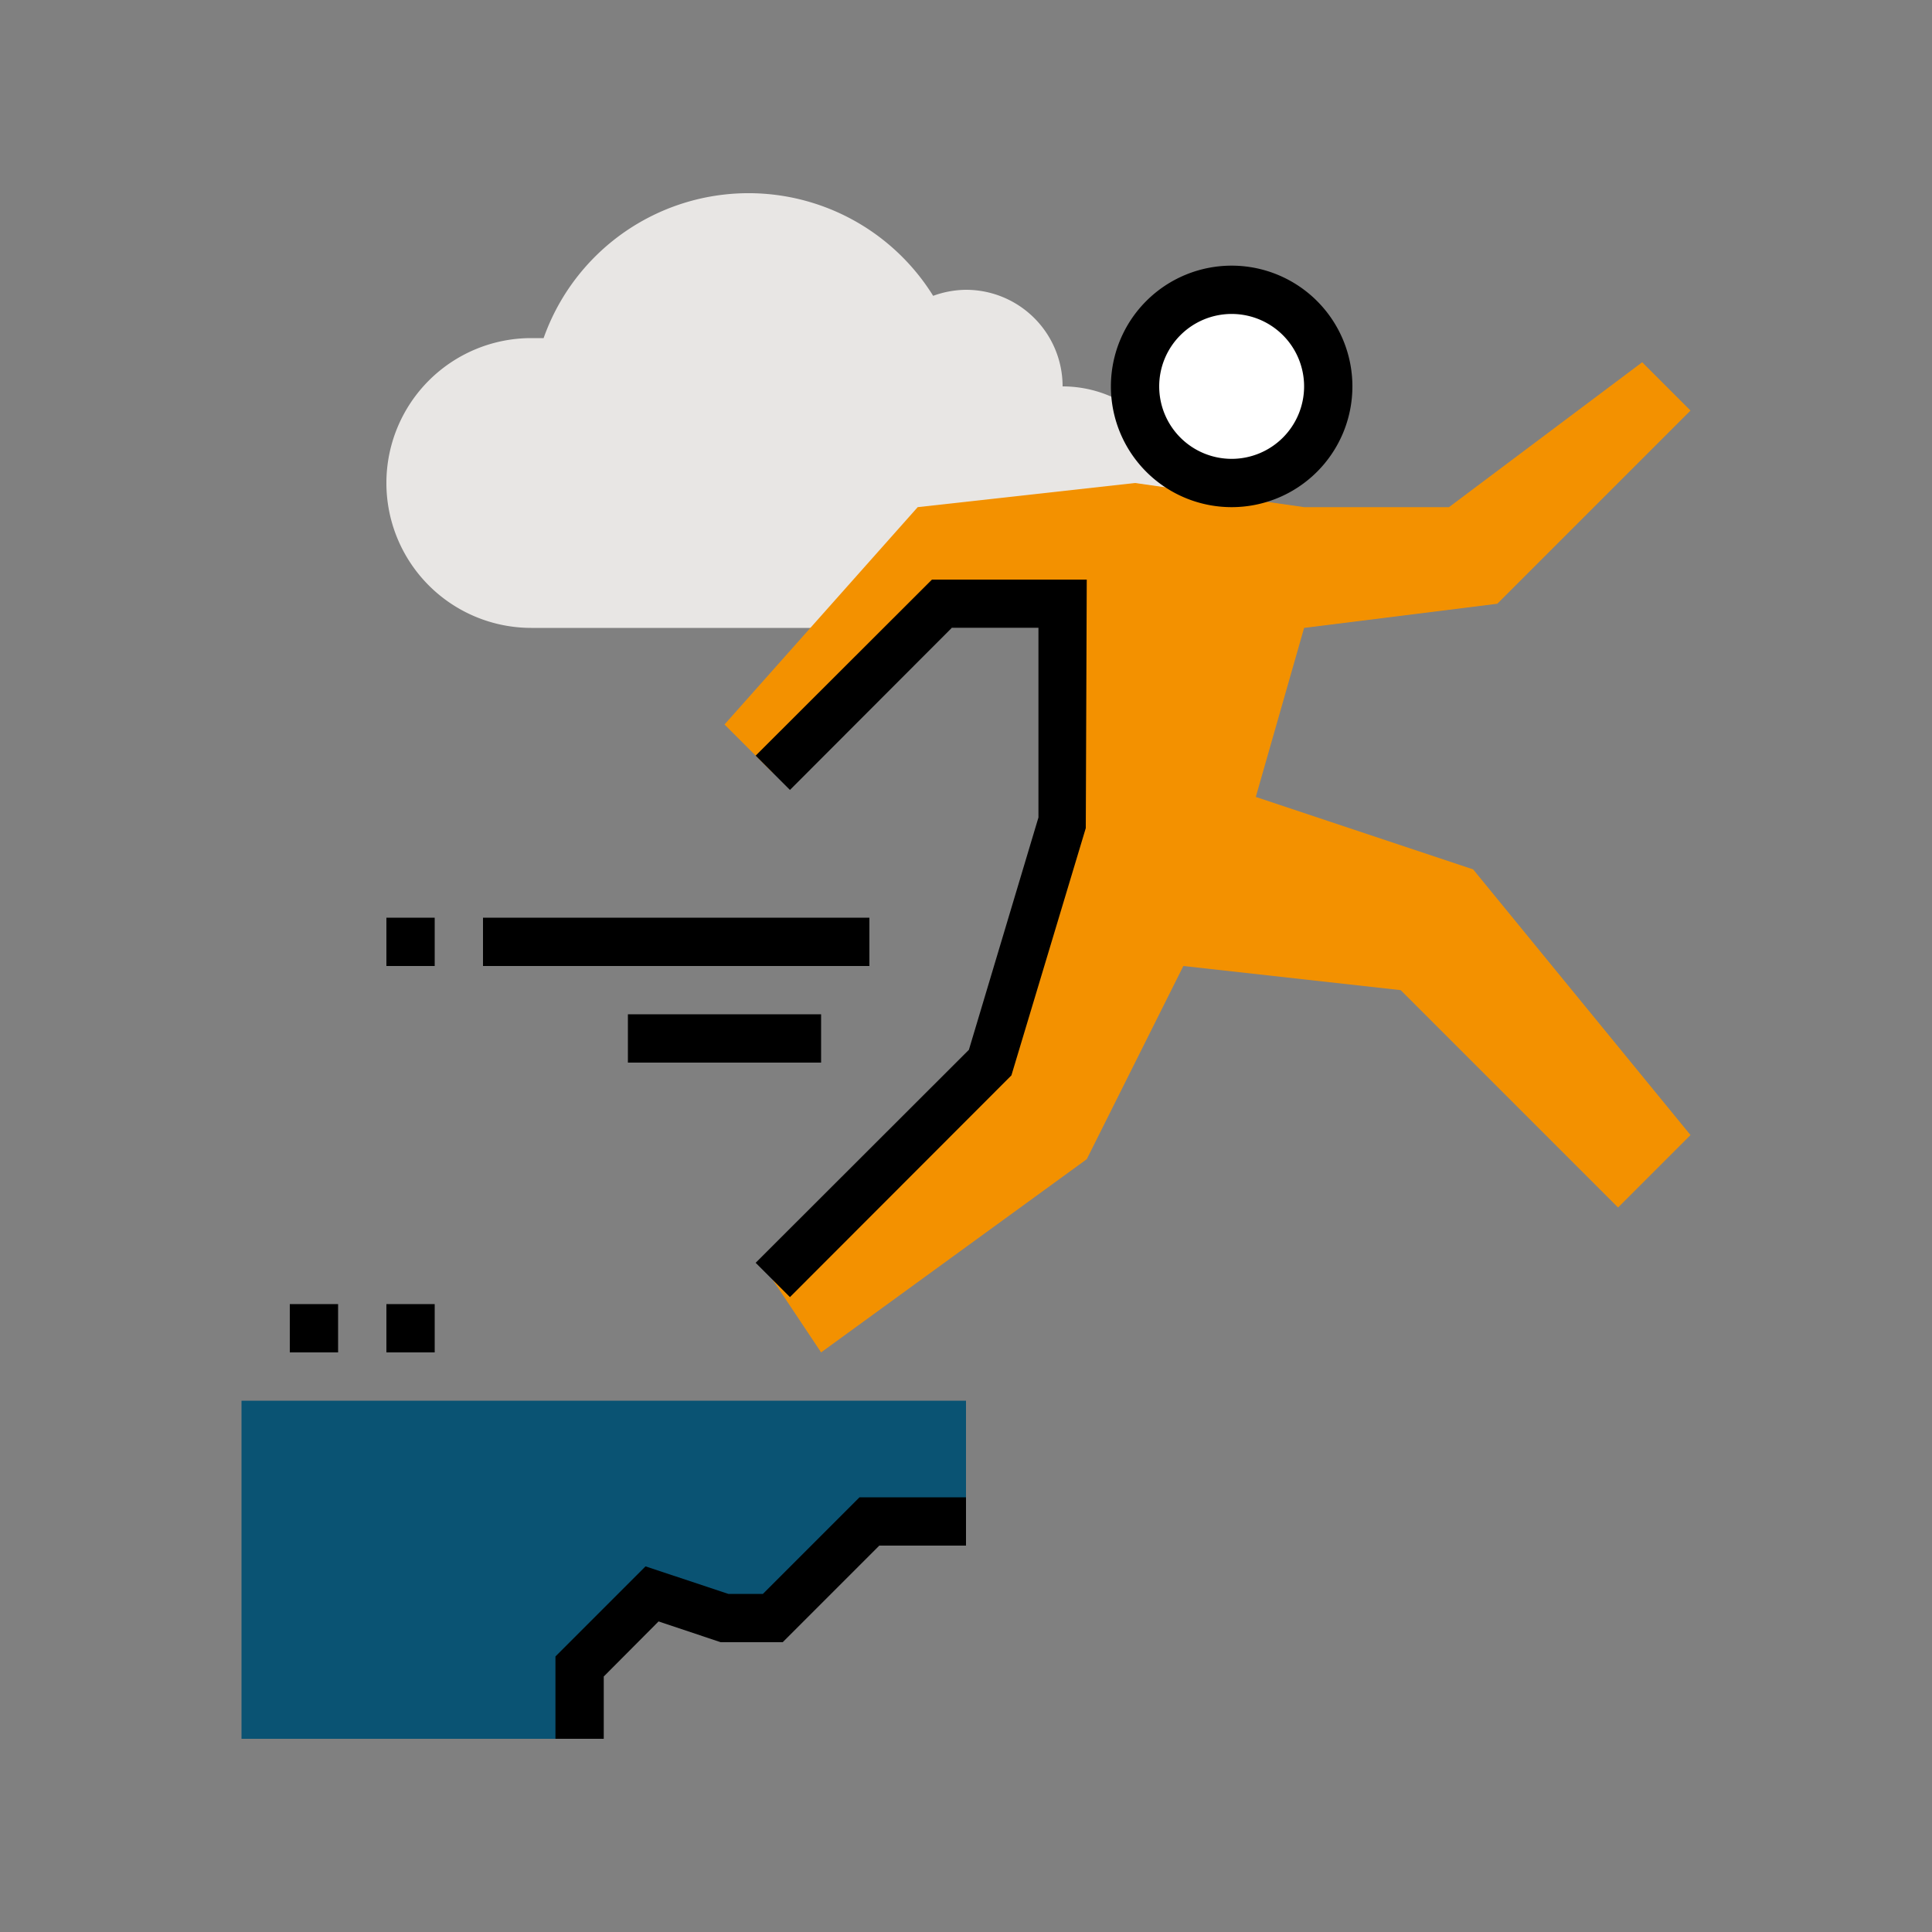
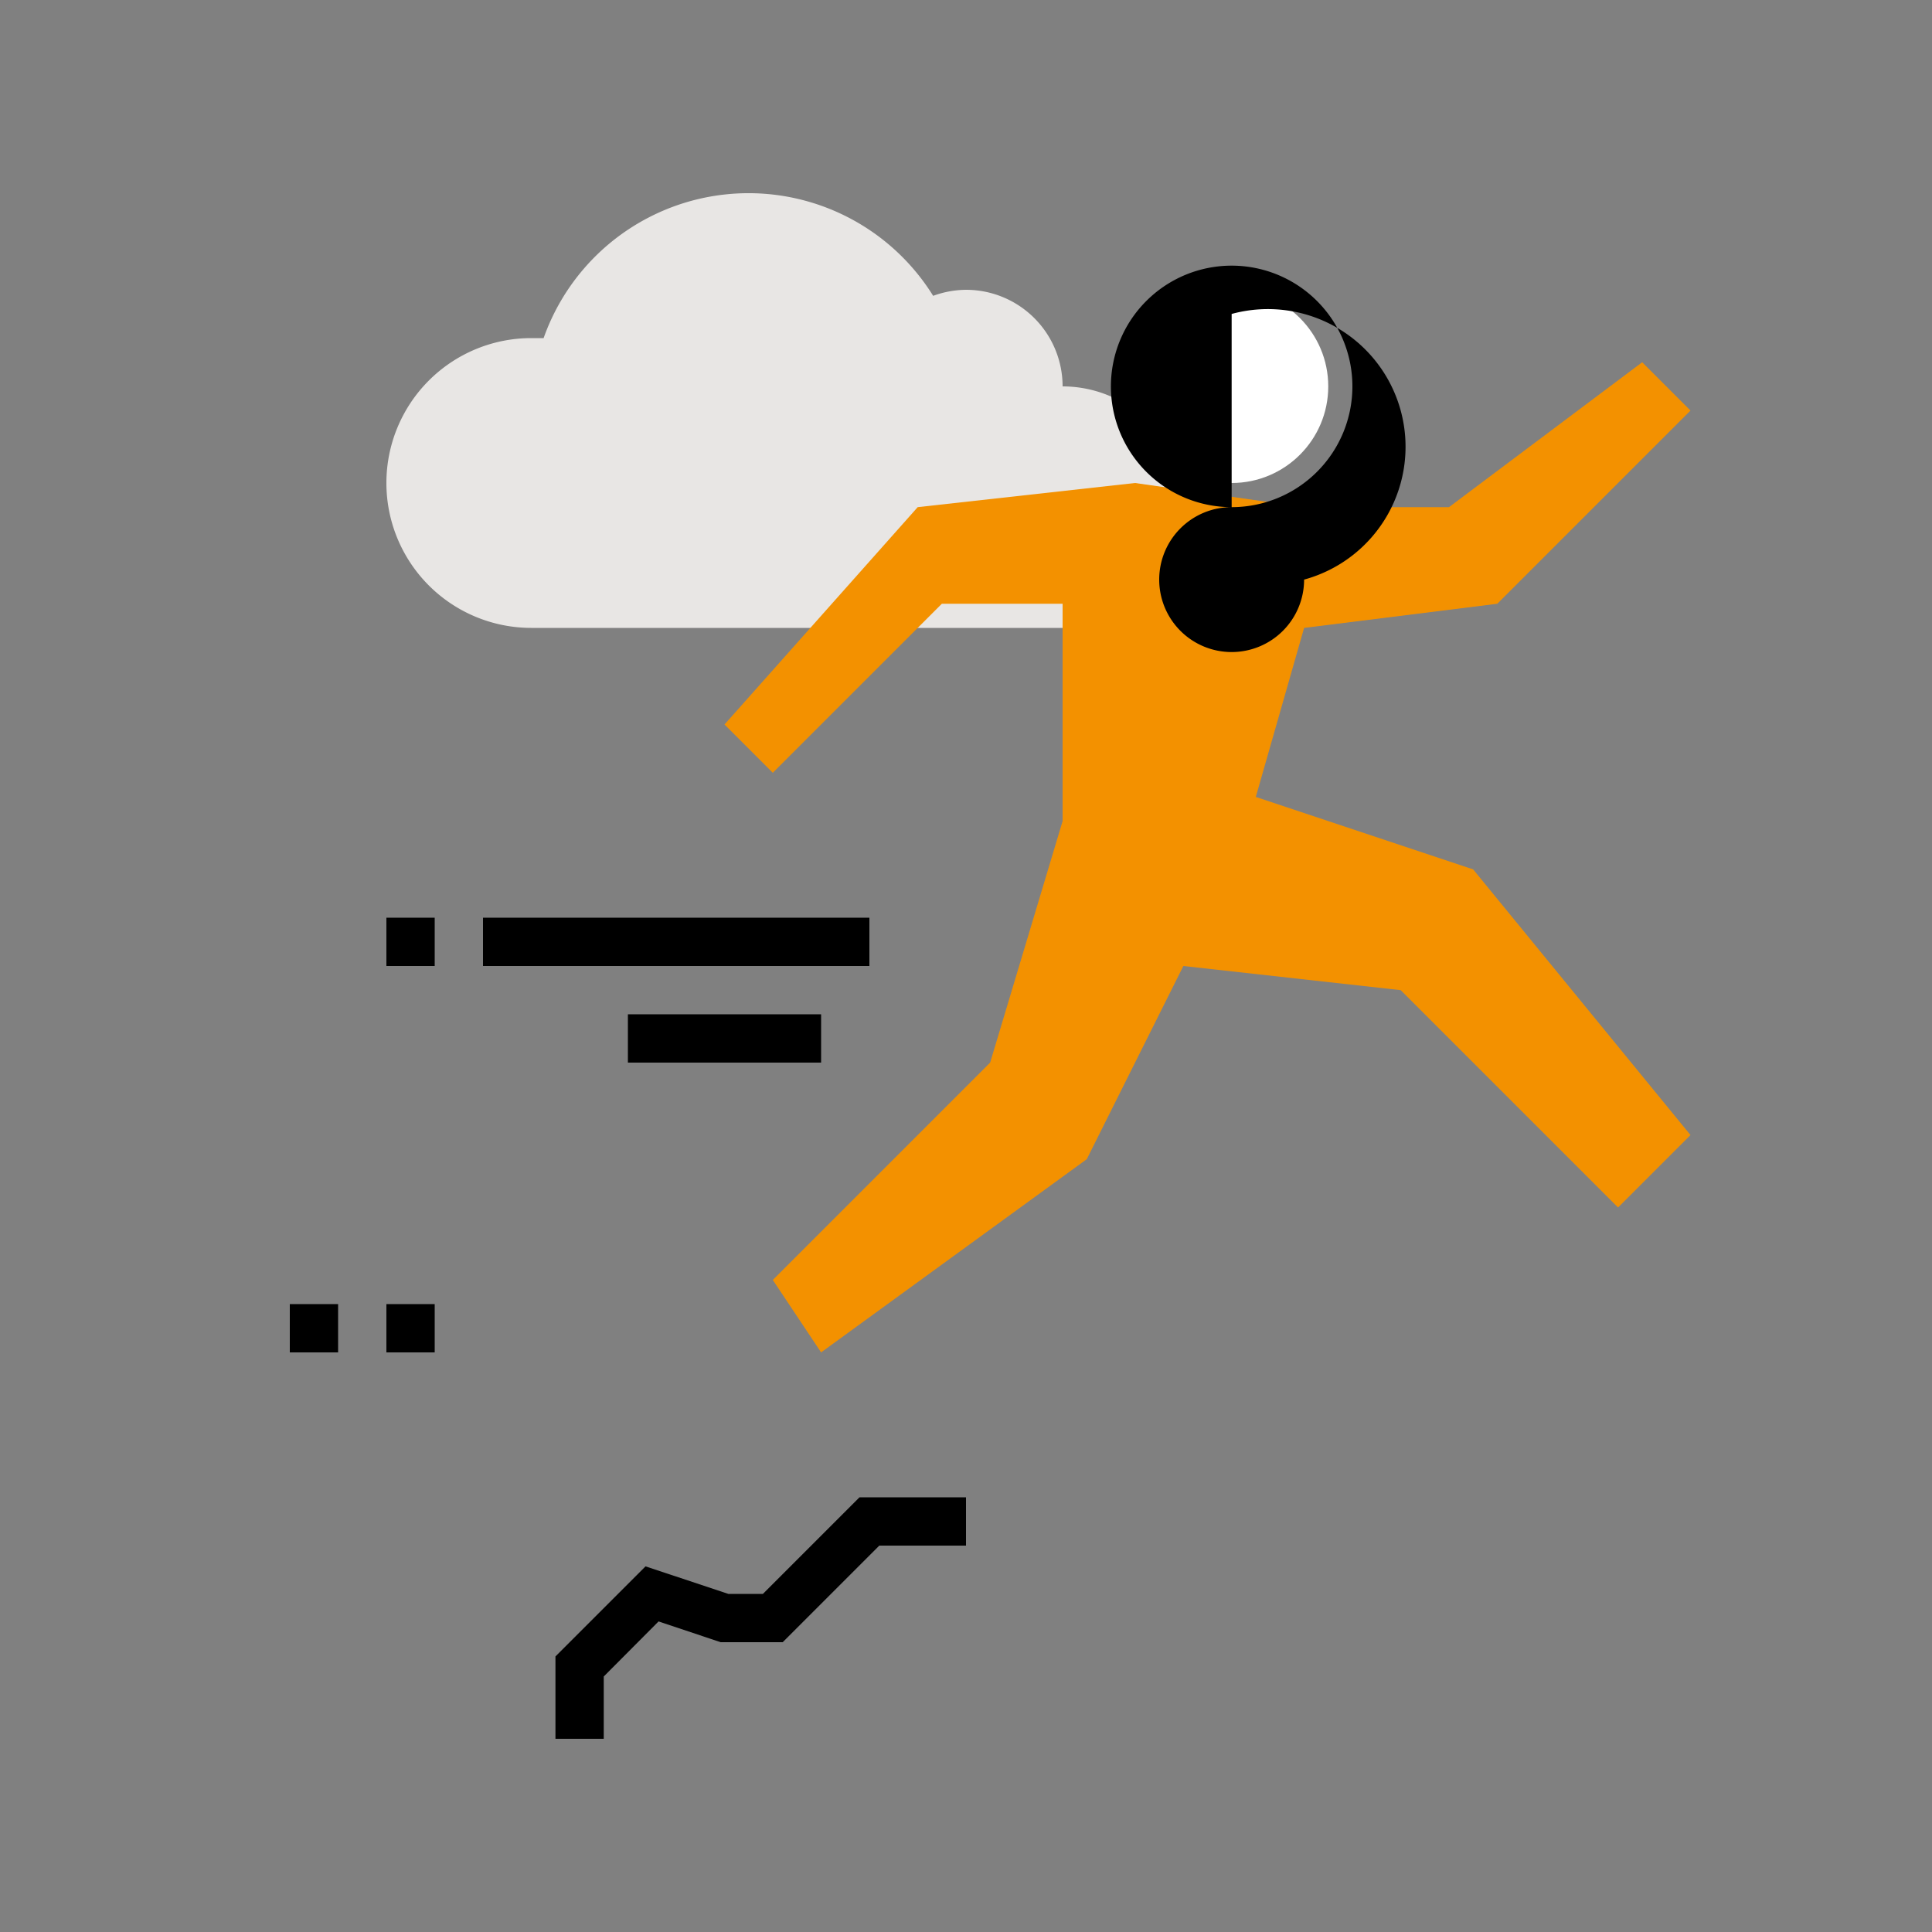
<svg xmlns="http://www.w3.org/2000/svg" id="a47f07a5-b511-4edb-af1e-815a37038959" data-name="Ebene 1" viewBox="0 0 80 80">
  <rect x="0" y="0" width="80" height="80" fill="#808080" stroke="none" />
  <g>
    <path d="M44,16a4,4,0,0,0-4-4,4.05,4.05,0,0,0-1.36.25A9,9,0,0,0,22.51,14L22,14a6,6,0,0,0,0,12H44a5,5,0,0,0,0-10Z" style="fill: #e8e6e4" />
-     <polygon points="24 72 24 69 27 66 30 67 32 67 36 63 40 63 40 58 10 58 10 72 24 72" style="fill: #0a5373" />
    <polygon points="52 33 54 26 62 25 70 17 68 15 60 21 54 21 47 20 38 21 30 30 32 32 39 25 44 25 44 34 41 44 32 53 34 56 45 48 49 40 58 41 67 50 70 47 61 36 52 33" style="fill: #f39100" />
-     <polygon points="32.71 53.71 31.29 52.29 40.12 43.47 43 33.85 43 26 39.41 26 32.71 32.71 31.29 31.29 38.59 24 45 24 44.96 34.29 41.88 44.53 32.71 53.71" />
    <circle cx="51" cy="16" r="4" style="fill: #fff" />
-     <path d="M51,21a5,5,0,1,1,5-5A5,5,0,0,1,51,21Zm0-8a3,3,0,1,0,3,3A3,3,0,0,0,51,13Z" />
+     <path d="M51,21a5,5,0,1,1,5-5A5,5,0,0,1,51,21Za3,3,0,1,0,3,3A3,3,0,0,0,51,13Z" />
    <rect x="26" y="42" width="8" height="2" />
    <rect x="20" y="38" width="16" height="2" />
    <rect x="16" y="38" width="2" height="2" />
    <rect x="12" y="54" width="2" height="2" />
    <rect x="16" y="54" width="2" height="2" />
    <polygon points="25 72 23 72 23 68.59 26.73 64.86 30.16 66 31.59 66 35.59 62 40 62 40 64 36.41 64 32.41 68 29.84 68 27.27 67.14 25 69.42 25 72" />
  </g>
</svg>